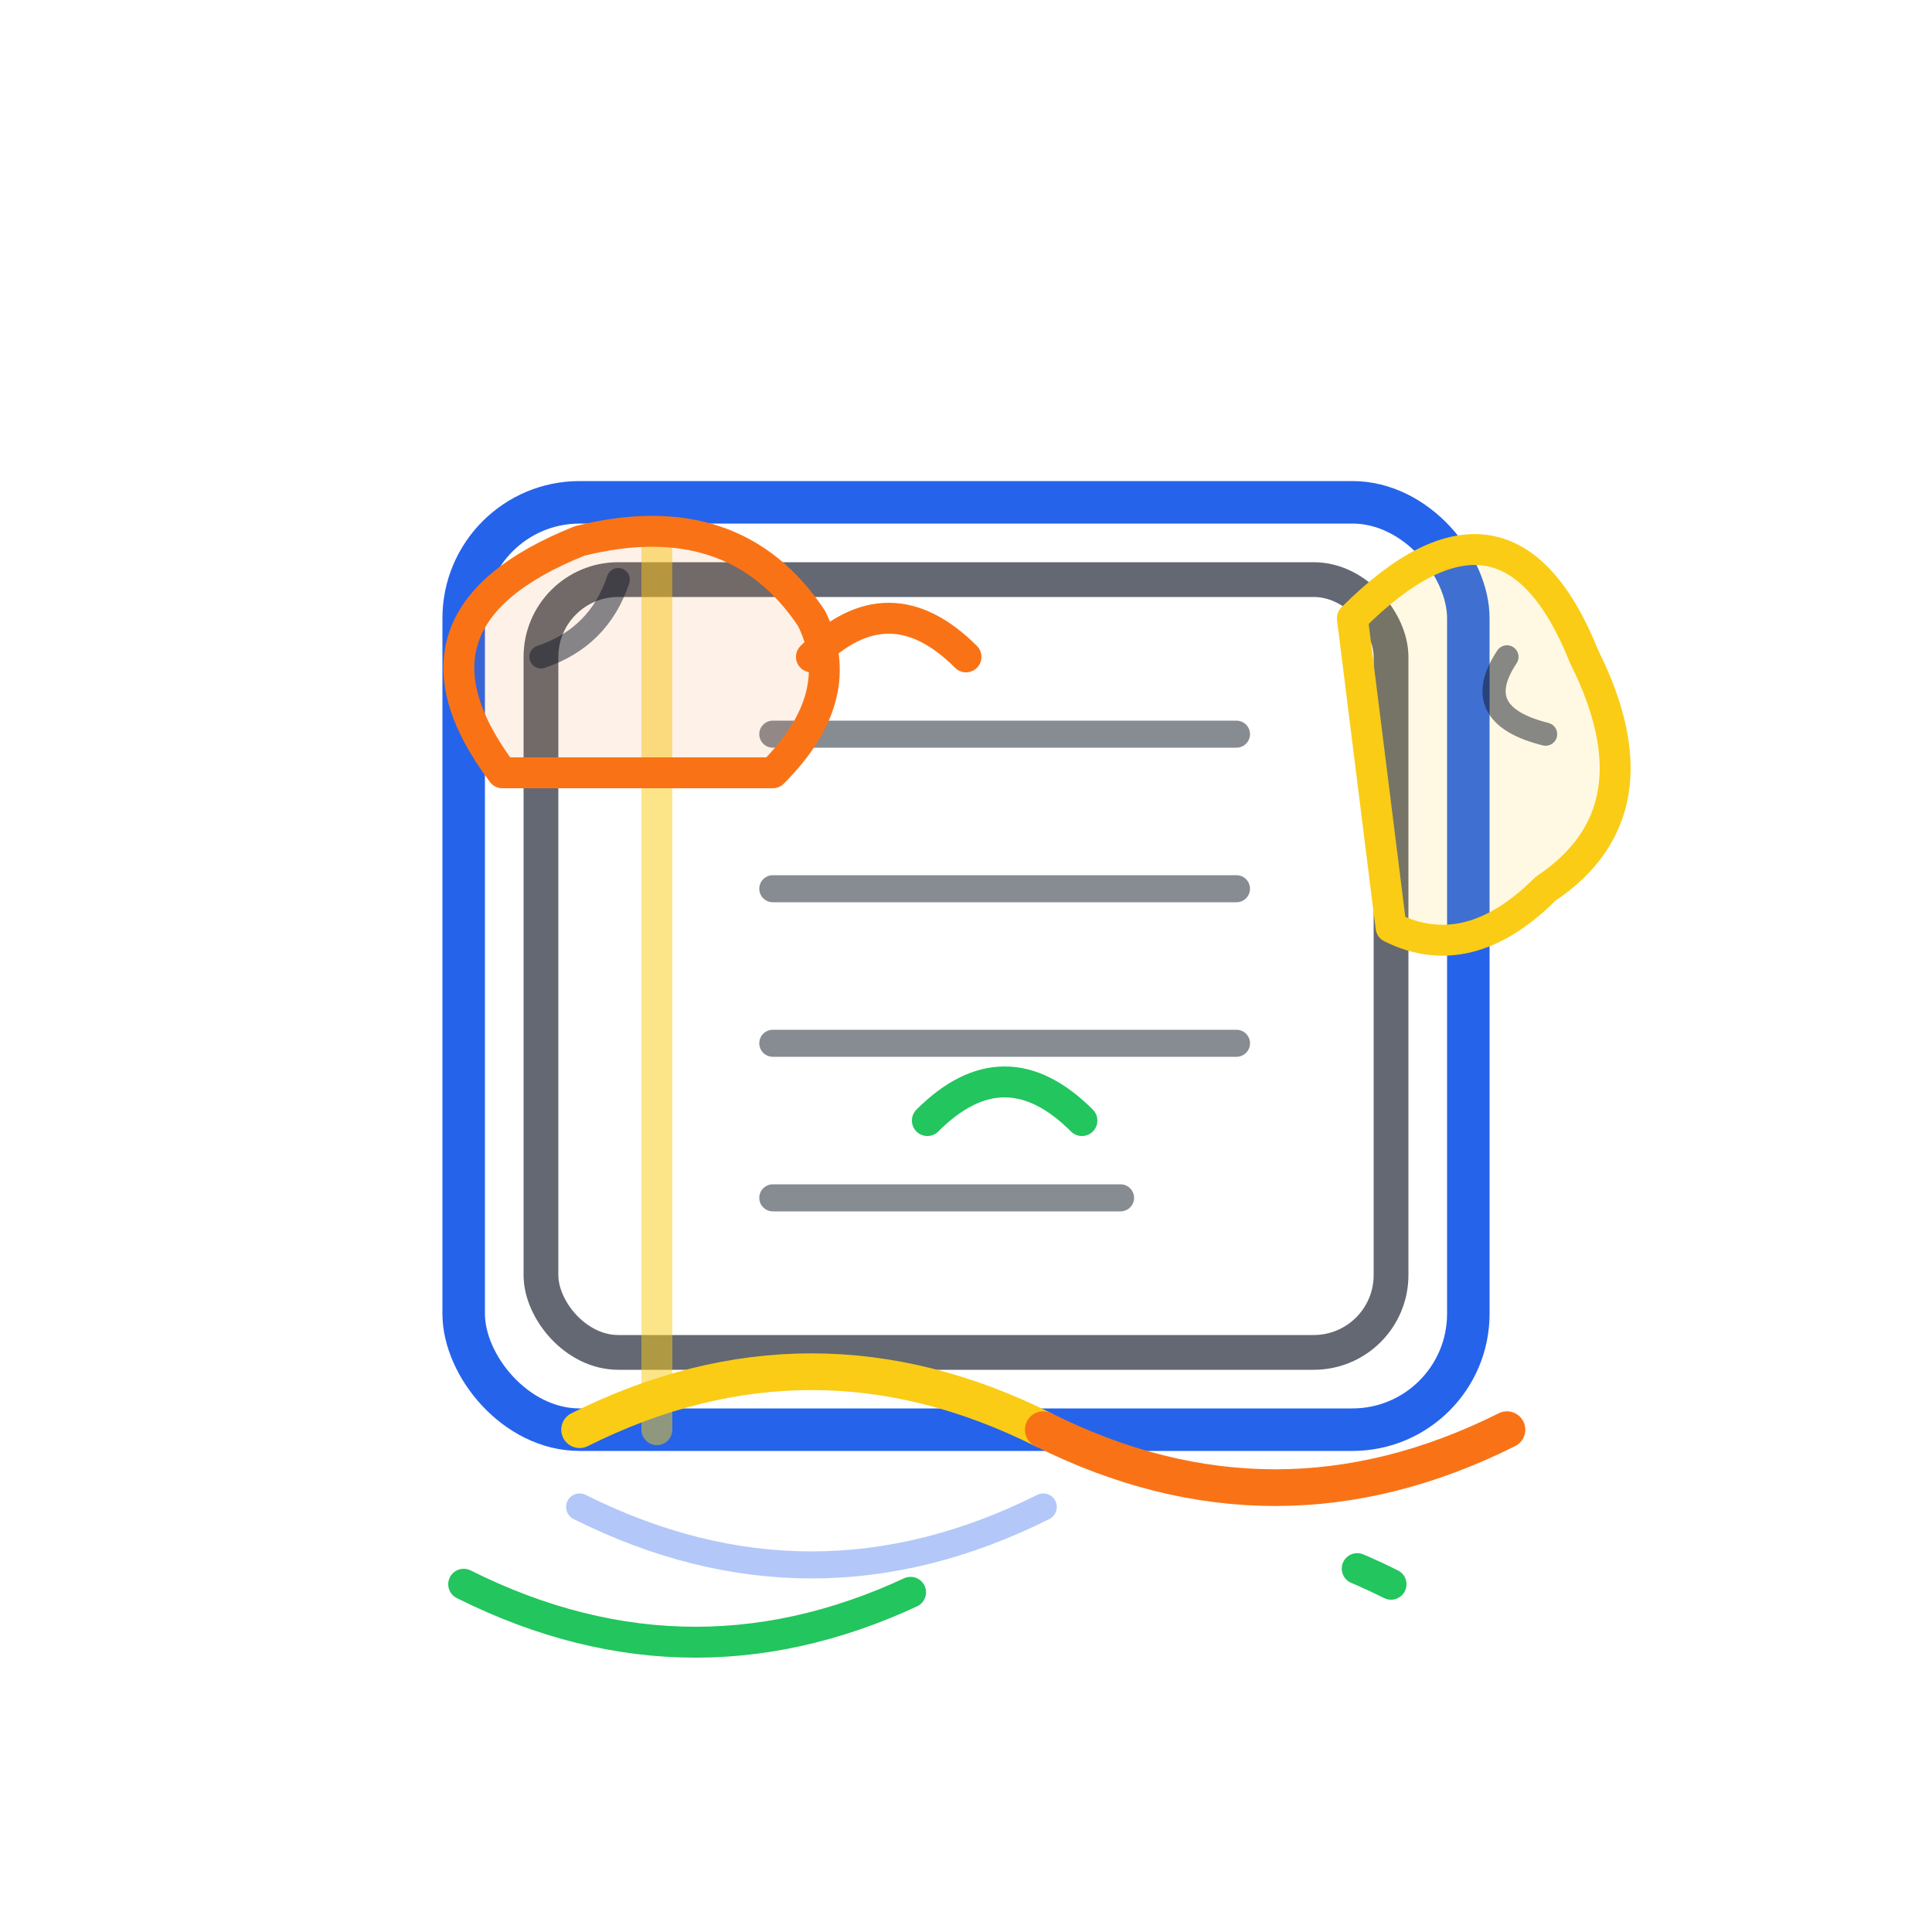
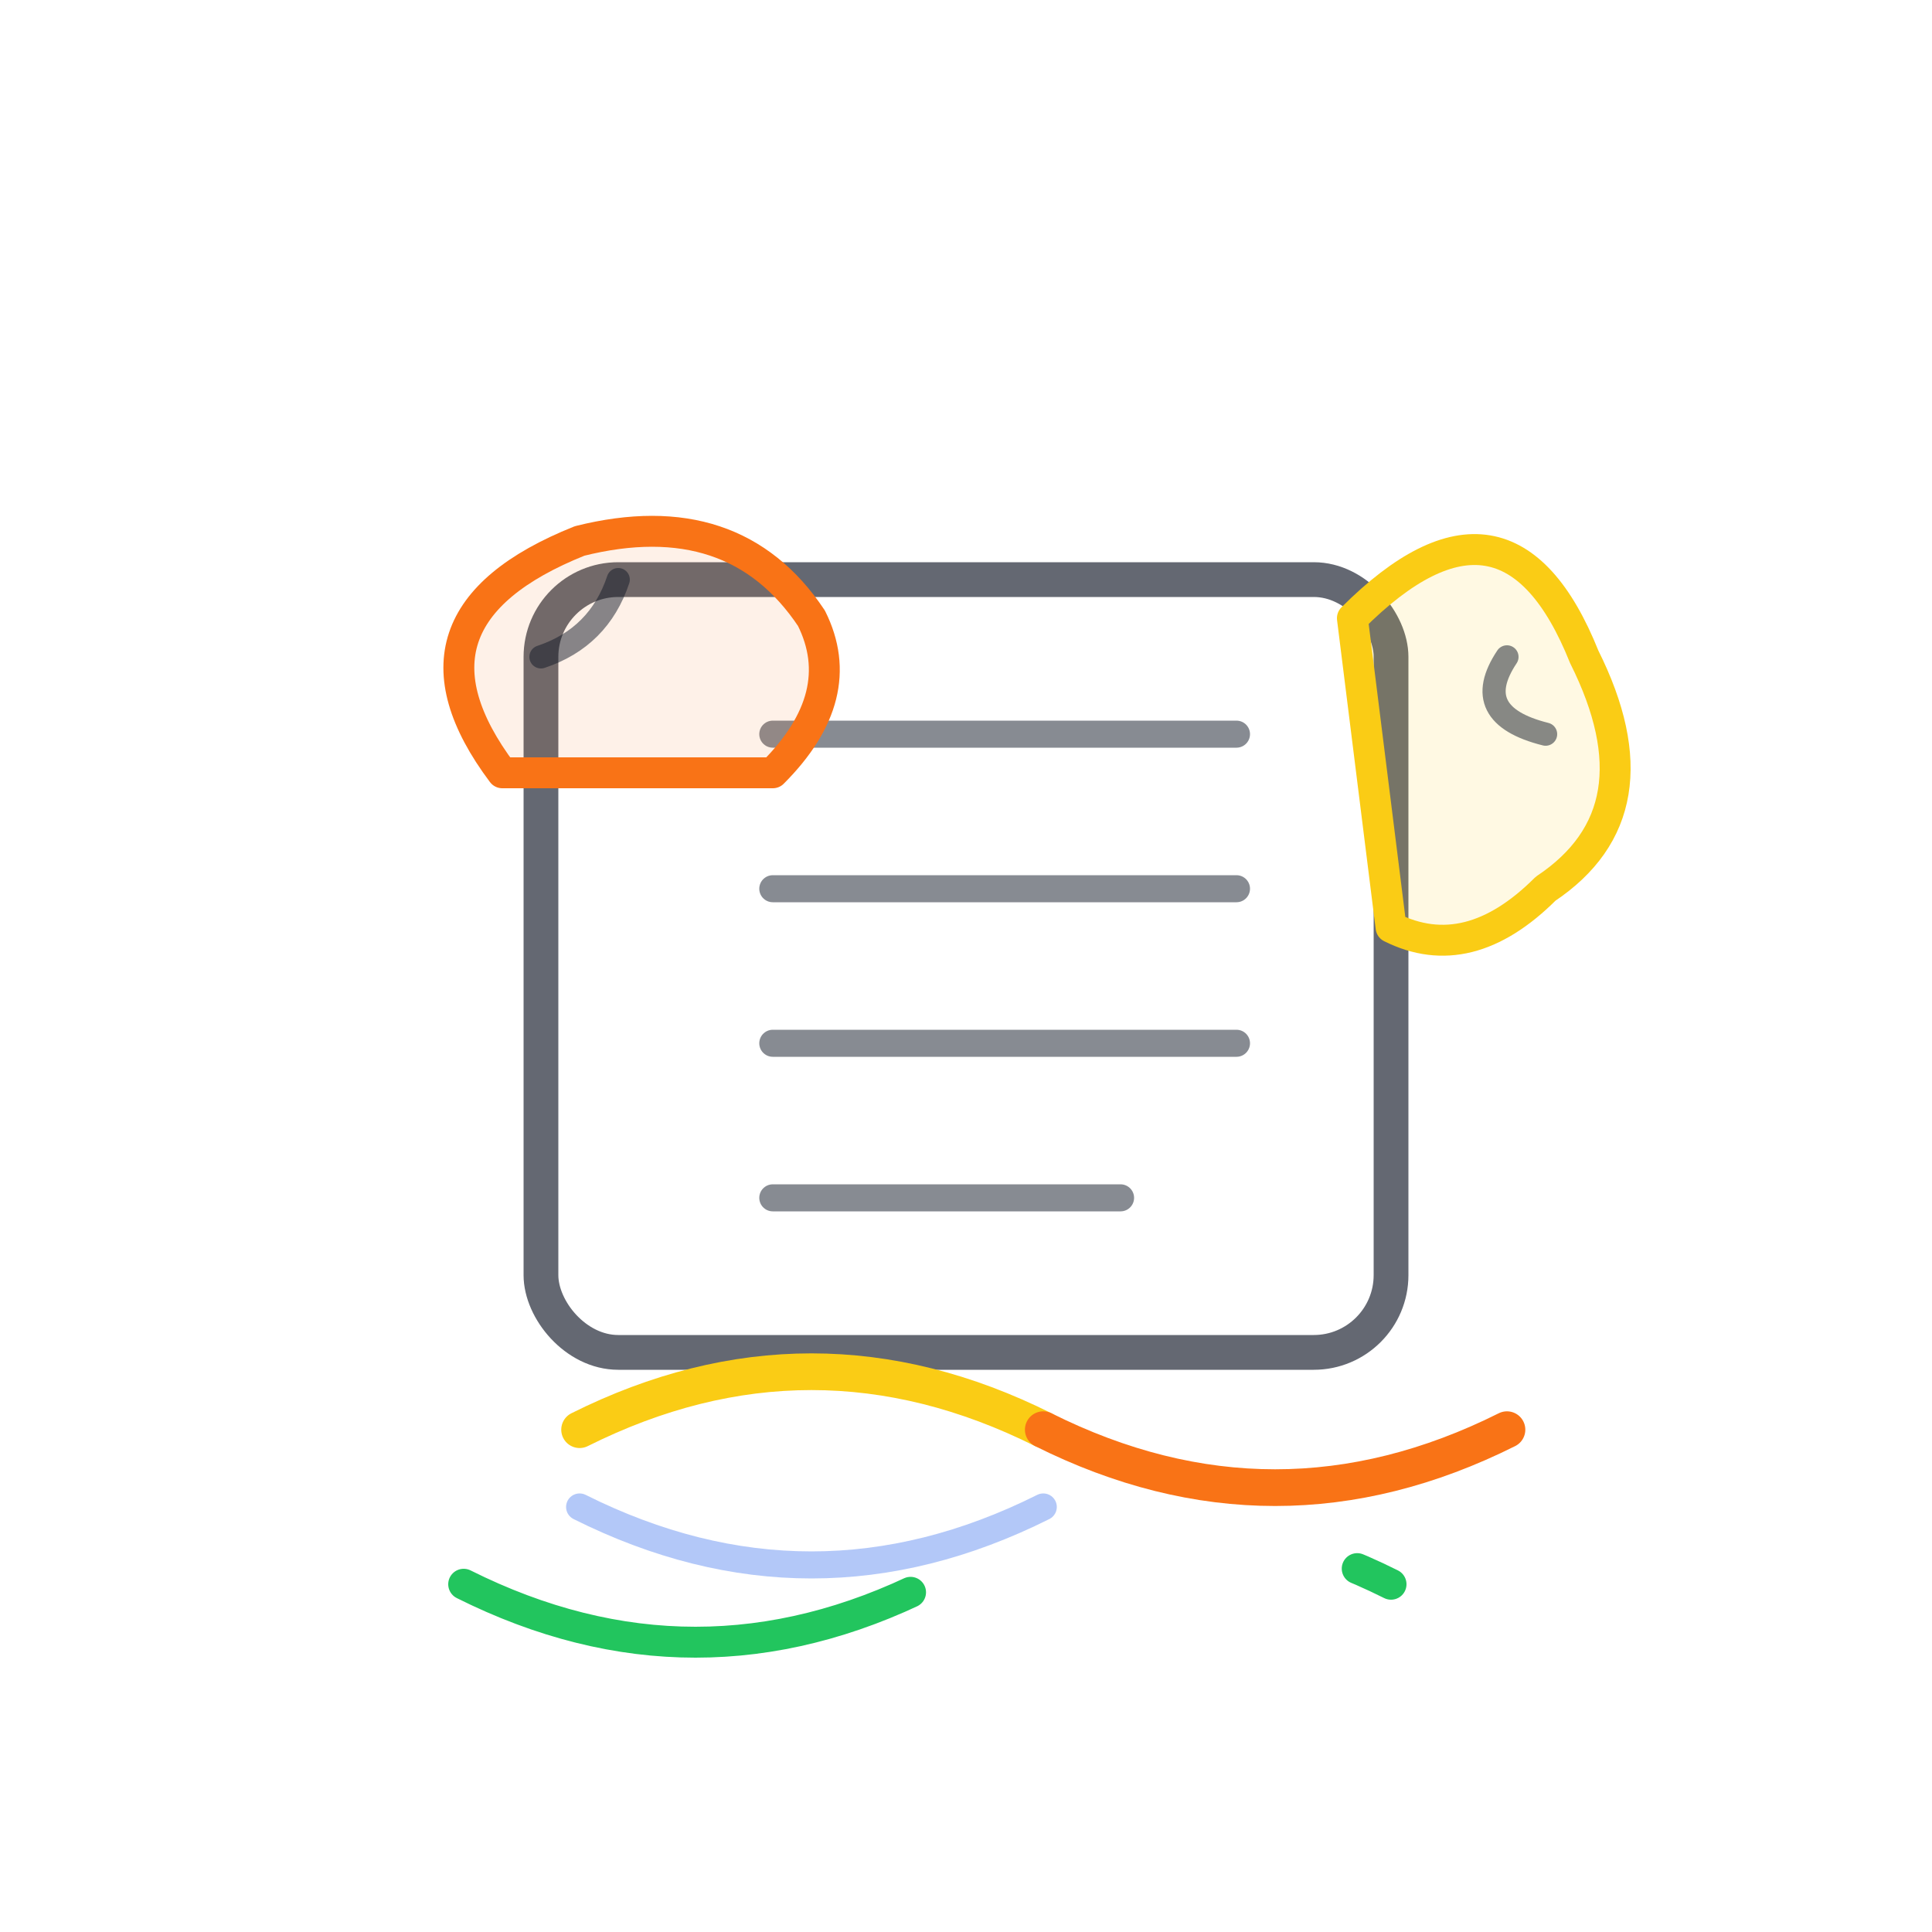
<svg xmlns="http://www.w3.org/2000/svg" width="120" height="120" viewBox="0 0 100 100">
  <style>
    @keyframes bubbleRise {
      0% { transform: translateY(6px); opacity: 0; }
      30% { opacity: 1; }
      70% { transform: translateY(-4px); }
      100% { transform: translateY(-10px); opacity: 0; }
    }
    @keyframes accentFlash {
      0%, 100% { opacity: 0.35; }
      50% { opacity: 0.85; }
    }
    @keyframes waveUnderline {
      0%, 100% { stroke-dashoffset: 24; }
      50% { stroke-dashoffset: 0; }
    }
    .outline { stroke: #111827; }
    .accent-blue { stroke: #2563eb; }
    .accent-yellow { stroke: #facc15; }
    .accent-orange { stroke: #f97316; }
    .accent-green { stroke: #22c55e; }
  
    .inline-style-1 {
      animation: accentFlash 2.8s ease-in-out infinite;
    }
    .inline-style-2 {
      animation: bubbleRise 3s ease-in-out infinite;
    }
    .inline-style-3 {
      animation: bubbleRise 2.6s ease-in-out infinite;
      animation-delay: 0.3s;
    }
    .inline-style-4 {
      animation: waveUnderline 3.2s ease-in-out infinite;
    }
</style>
  <g fill="none" stroke-linecap="round" stroke-linejoin="round">
-     <rect x="24" y="26" width="52" height="48" rx="6" class="accent-blue" stroke-width="2.2" />
    <rect x="28" y="30" width="44" height="40" rx="4" class="outline" stroke-width="1.8" opacity="0.65" />
-     <line x1="34" y1="28" x2="34" y2="74" class="accent-yellow" stroke-width="1.6" opacity="0.5" />
    <line x1="40" y1="38" x2="64" y2="38" class="outline" stroke-width="1.4" opacity="0.5" />
    <line x1="40" y1="46" x2="64" y2="46" class="outline" stroke-width="1.4" opacity="0.5" />
    <line x1="40" y1="54" x2="64" y2="54" class="outline" stroke-width="1.4" opacity="0.5" />
    <line x1="40" y1="62" x2="58" y2="62" class="outline" stroke-width="1.4" opacity="0.5" />
    <g class="inline-style-1">
-       <path d="M42 34 q4 -4 8 0" class="accent-orange" stroke-width="1.6" />
-       <path d="M48 58 q4 -4 8 0" class="accent-green" stroke-width="1.6" />
-     </g>
+       </g>
    <g class="inline-style-2">
      <path d="M26 40 q-6 -8 4 -12 q8 -2 12 4 q2 4 -2 8 z" class="accent-orange" stroke-width="1.6" fill="rgba(249,115,22,0.1)" />
      <path d="M28 34 q3 -1 4 -4" class="outline" stroke-width="1.2" opacity="0.5" />
    </g>
    <g class="inline-style-3">
      <path d="M70 32 q8 -8 12 2 q4 8 -2 12 q-4 4 -8 2 z" class="accent-yellow" stroke-width="1.6" fill="rgba(250,204,21,0.12)" />
      <path d="M78 34 q-2 3 2 4" class="outline" stroke-width="1.2" opacity="0.5" />
    </g>
    <path d="M30 74 C38 70 46 70 54 74" class="accent-yellow" stroke-width="1.9" />
    <path d="M54 74 C62 78 70 78 78 74" class="accent-orange" stroke-width="1.9" />
    <path d="M30 78 C38 82 46 82 54 78" class="accent-blue" stroke-width="1.4" opacity="0.35" />
    <path d="M24 82 C32 86 40 86 48 82 C56 78 64 78 72 82" class="accent-green inline-style-4" stroke-width="1.6" stroke-dasharray="24" />
  </g>
</svg>